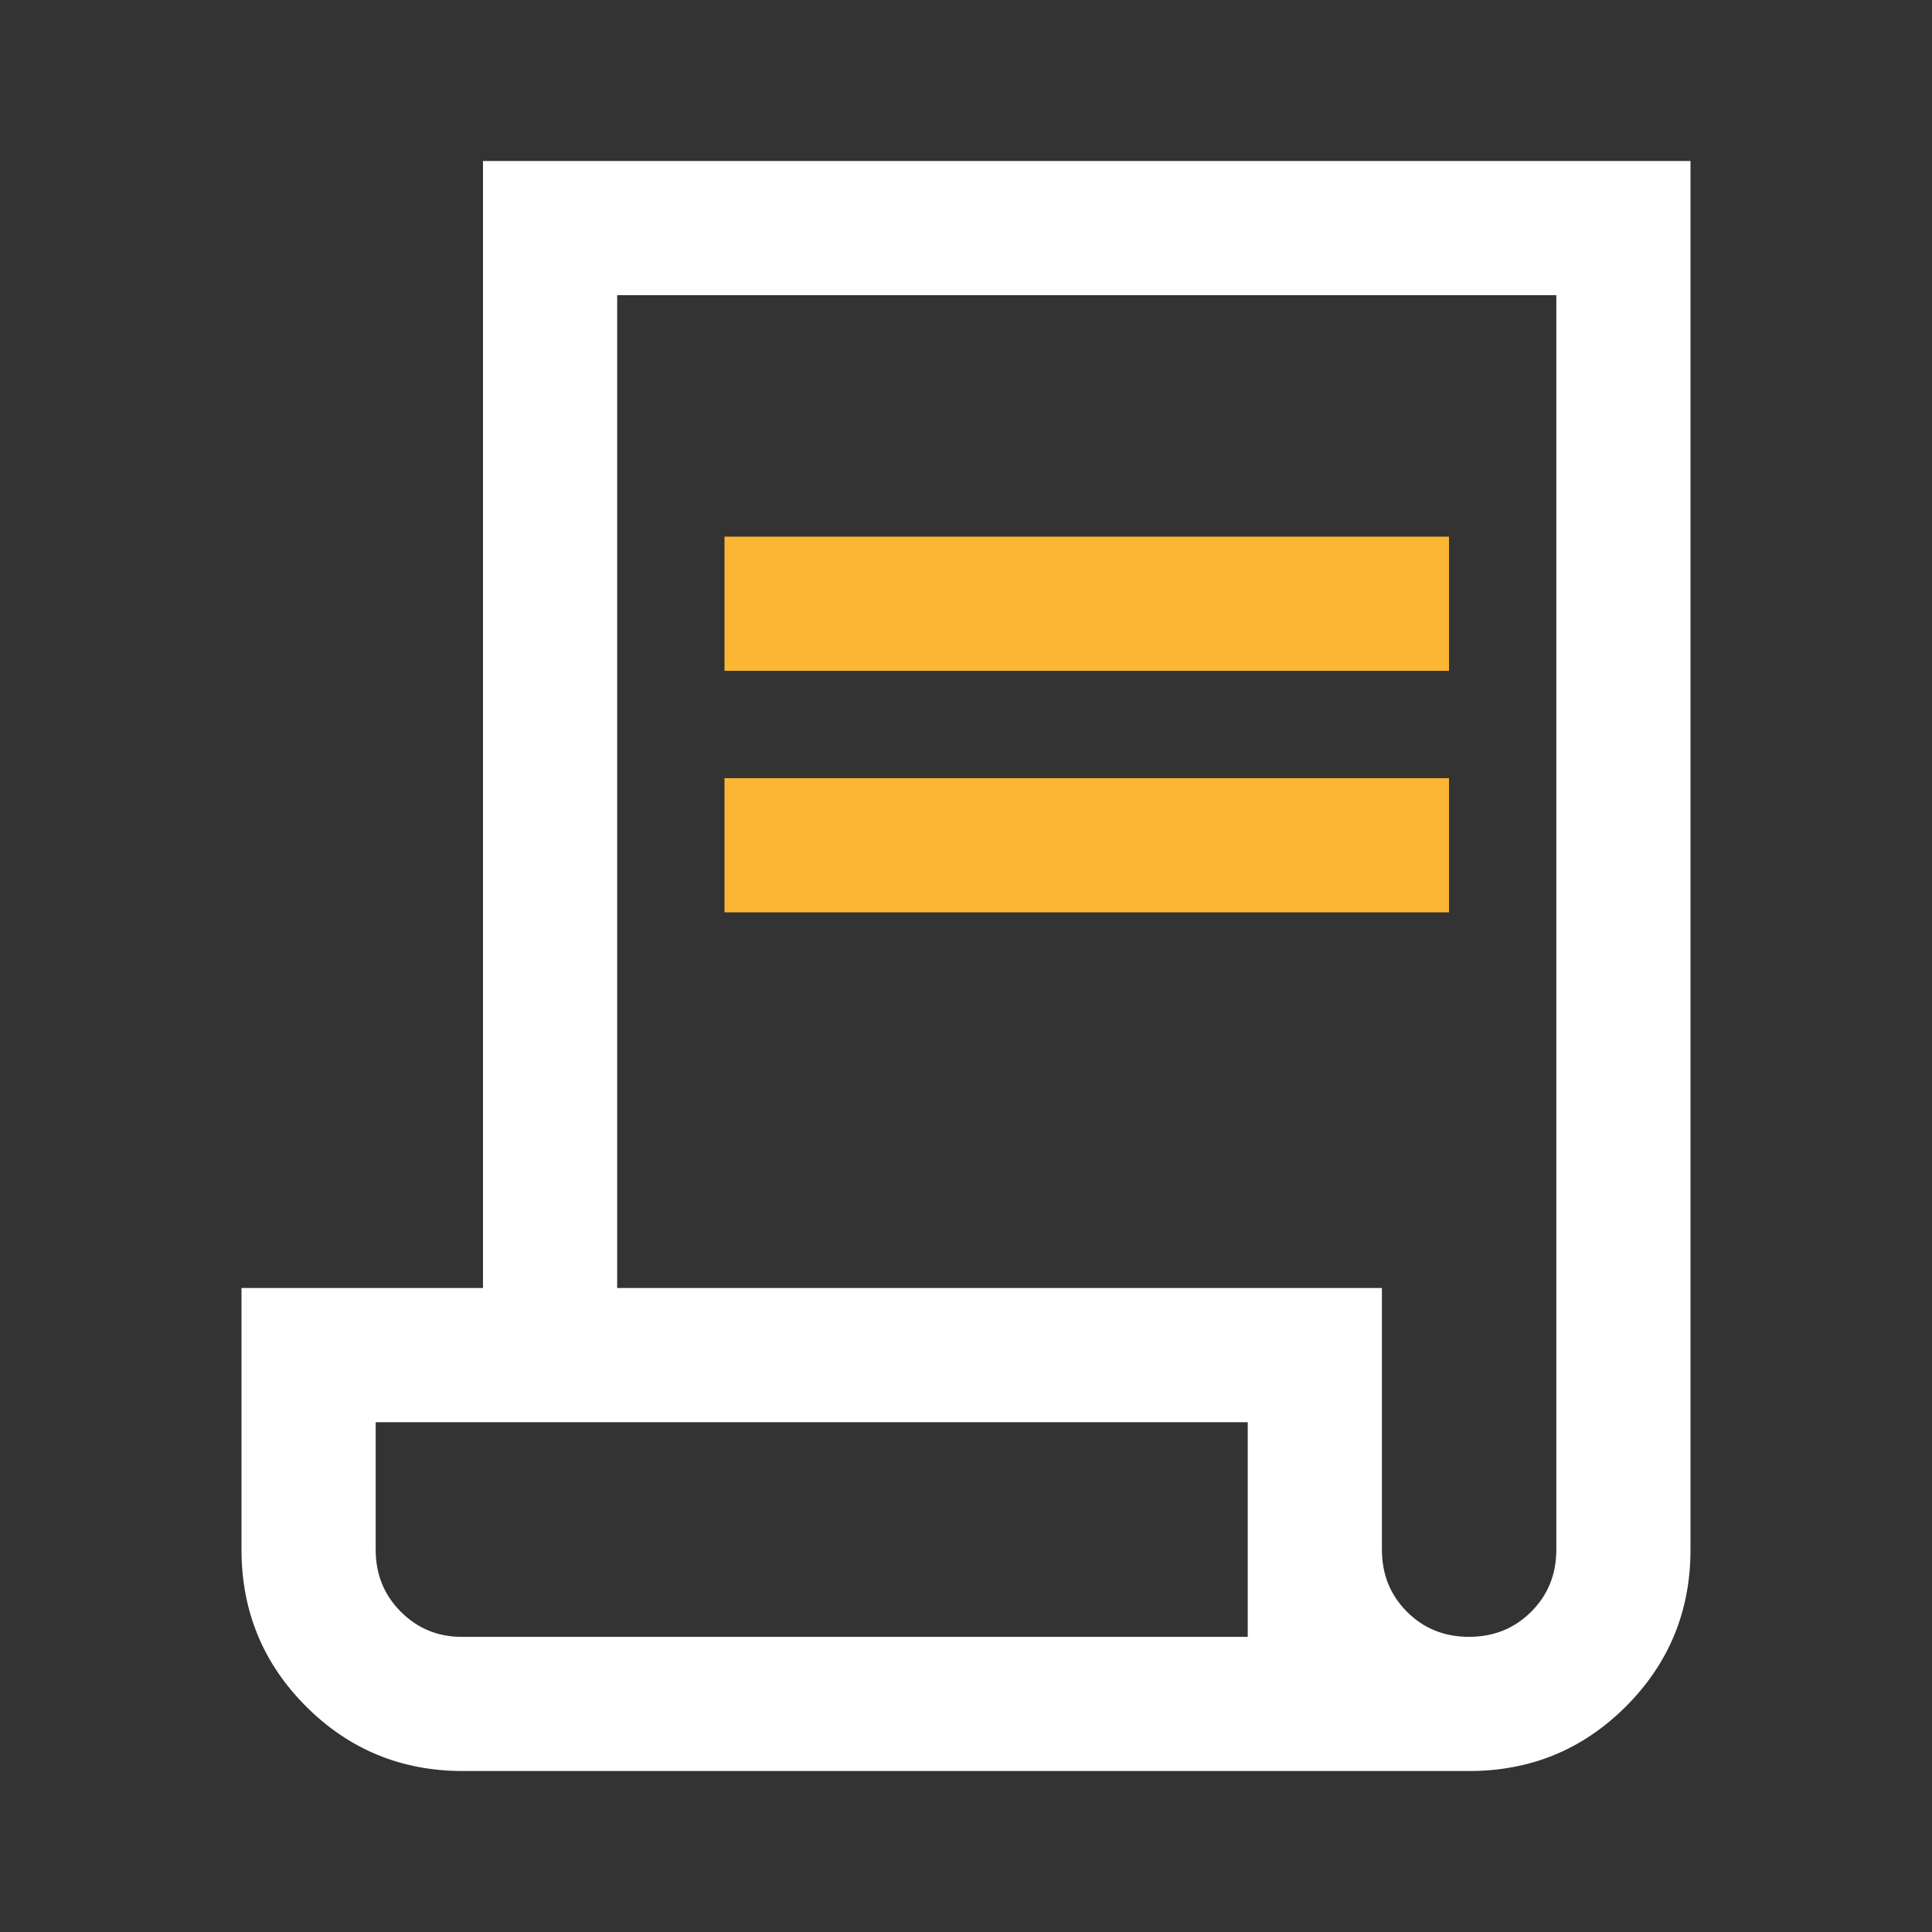
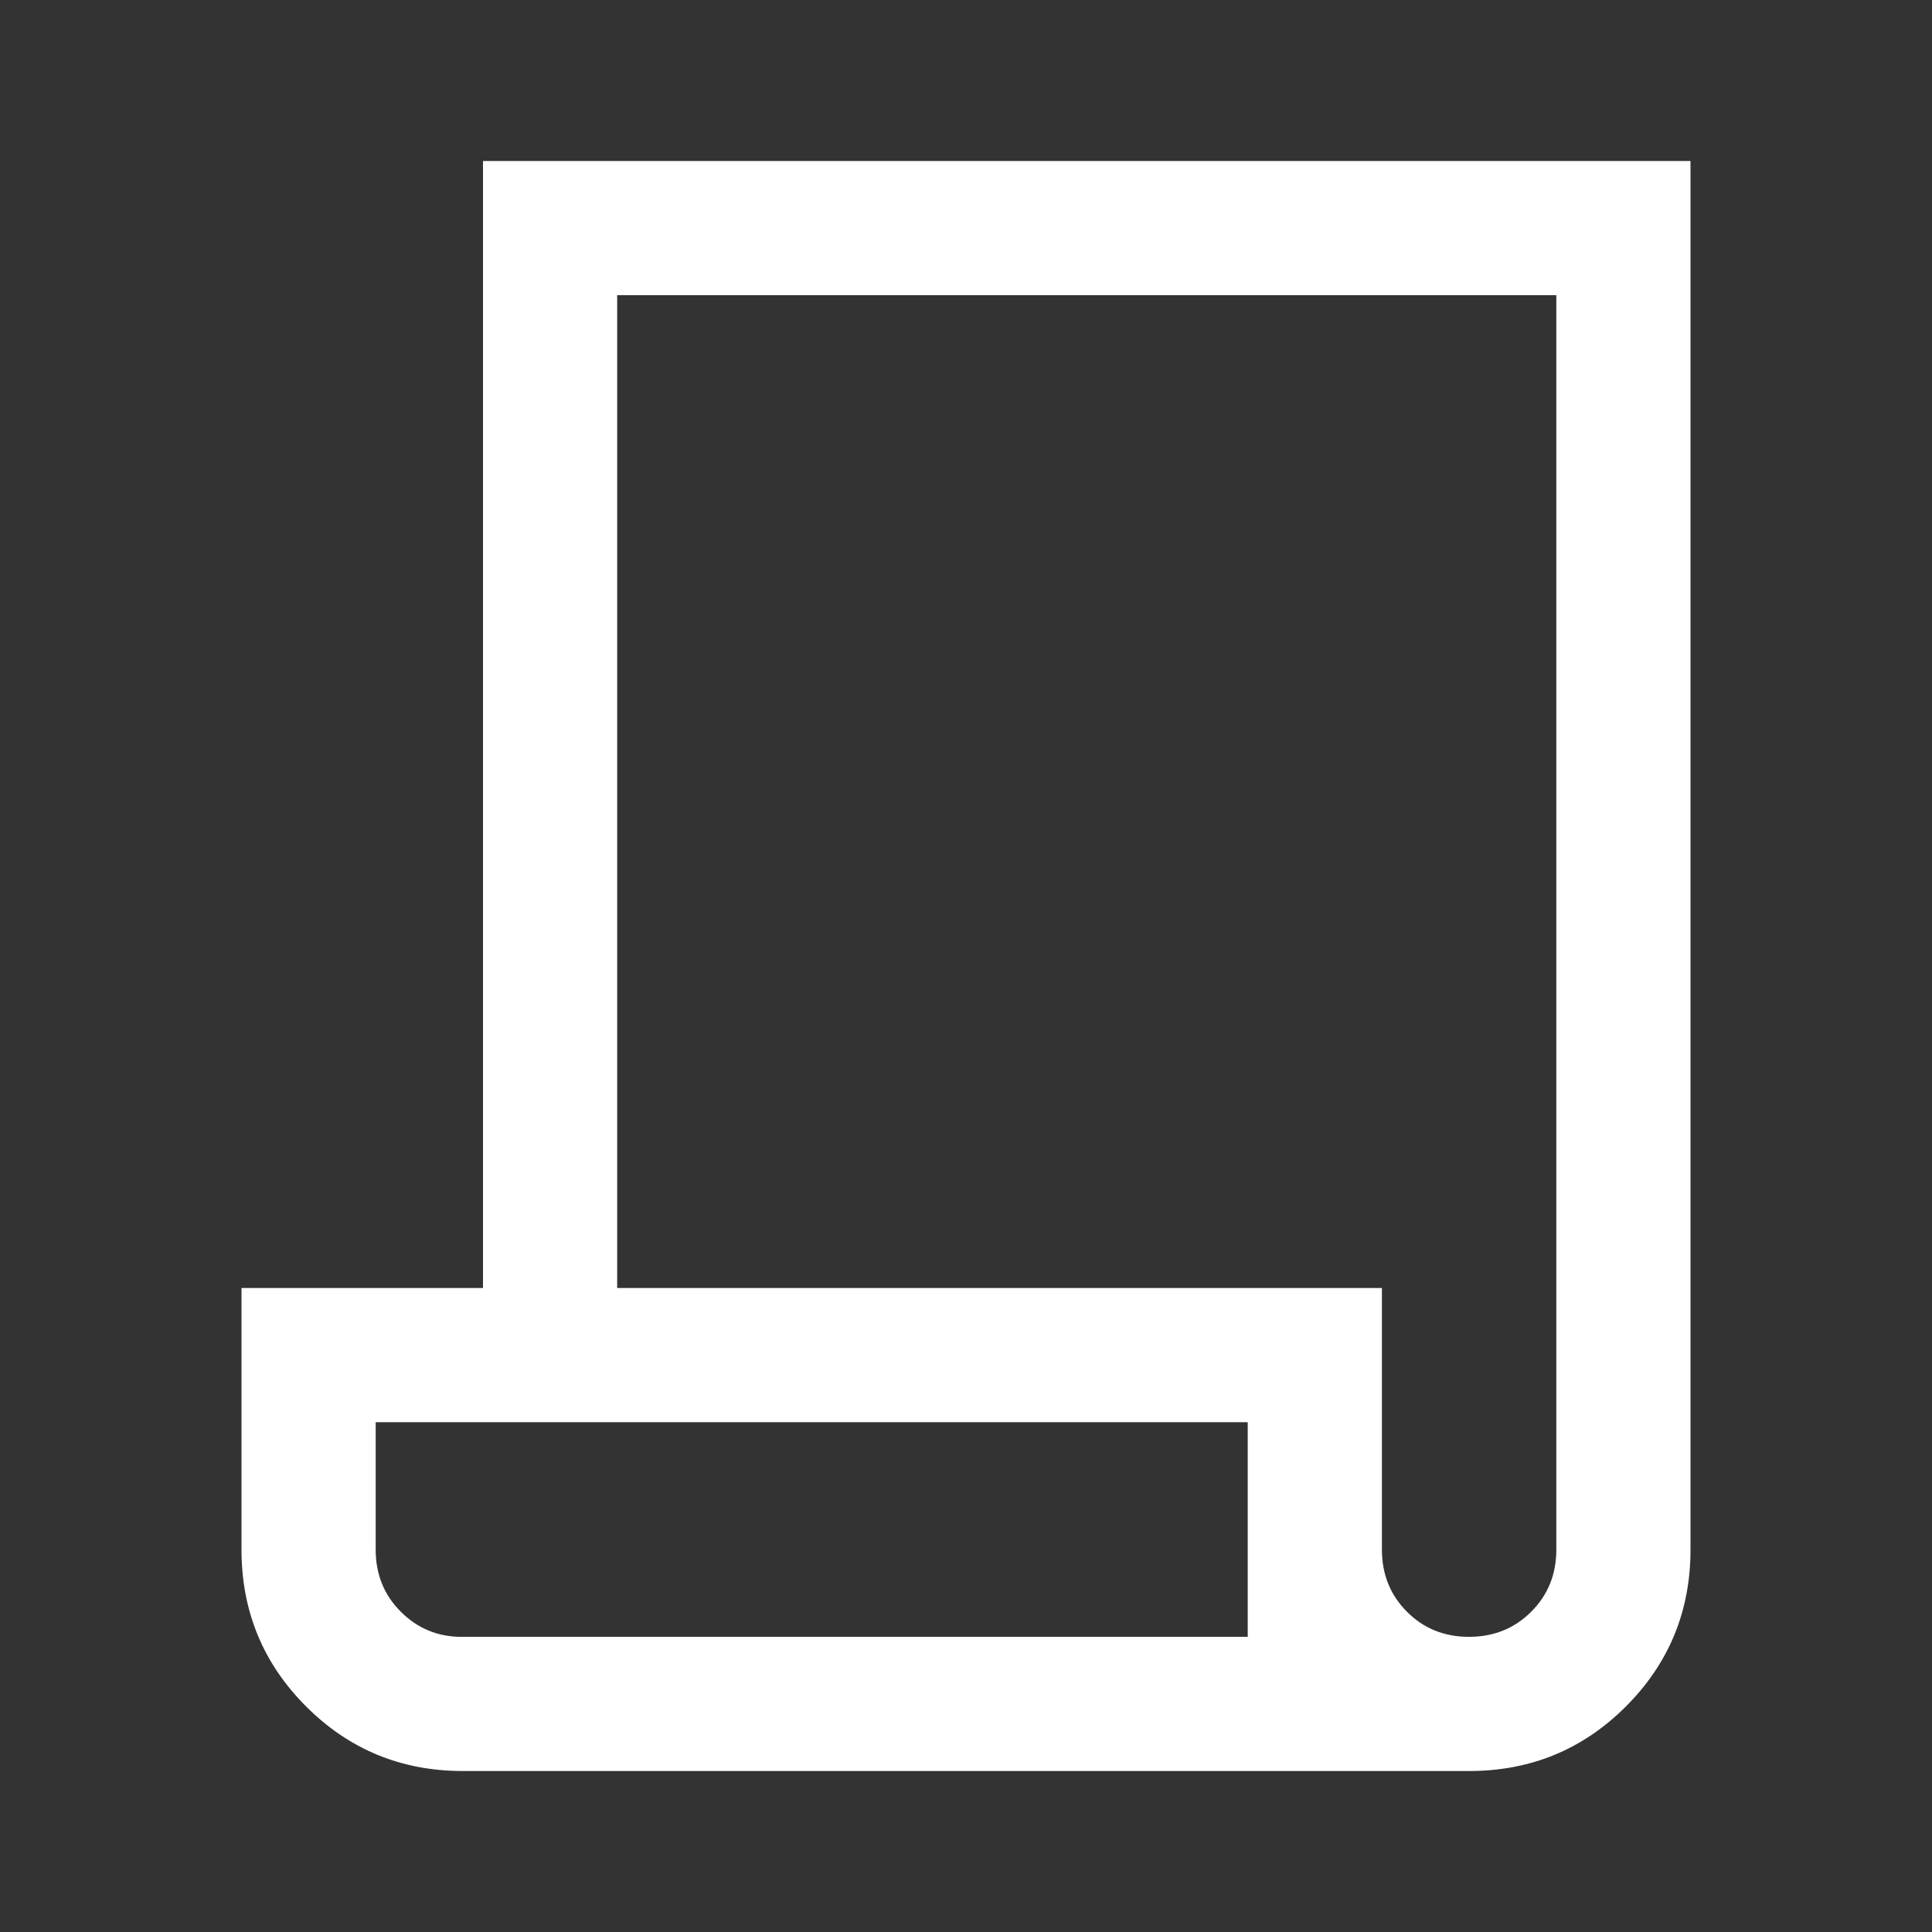
<svg xmlns="http://www.w3.org/2000/svg" width="40" height="40" viewBox="0 0 40 40" fill="none">
  <rect x="0" y="0" width="40" height="40" fill="#333333" stroke="none" />
  <mask id="mask0_24_733" style="mask-type:alpha" maskUnits="userSpaceOnUse" x="0" y="0" width="40" height="40">
    <rect width="40" height="40" fill="#D9D9D9" />
  </mask>
  <g mask="url(#mask0_24_733)">
    <path d="M9.583 36.667C8.31 36.667 7.228 36.221 6.337 35.33C5.446 34.438 5 33.356 5 32.083V26.667H10V3.333H35V32.083C35 33.356 34.554 34.438 33.663 35.33C32.772 36.221 31.69 36.667 30.417 36.667H9.583ZM30.414 33.889C30.925 33.889 31.354 33.716 31.701 33.37C32.048 33.024 32.222 32.595 32.222 32.083V6.111H12.778V26.667H28.611V32.083C28.611 32.595 28.784 33.024 29.13 33.37C29.475 33.716 29.903 33.889 30.414 33.889ZM9.555 33.889H25.833V29.445H7.778V32.083C7.778 32.595 7.952 33.024 8.299 33.37C8.646 33.716 9.065 33.889 9.555 33.889ZM9.555 33.889H7.778H25.833H9.555Z" fill="white" />
  </g>
-   <path d="M15 11.111V13.889H30V11.111H15Z" fill="#FBB634" />
-   <path d="M15 16.111V18.889H30V16.111H15Z" fill="#FBB634" />
</svg>